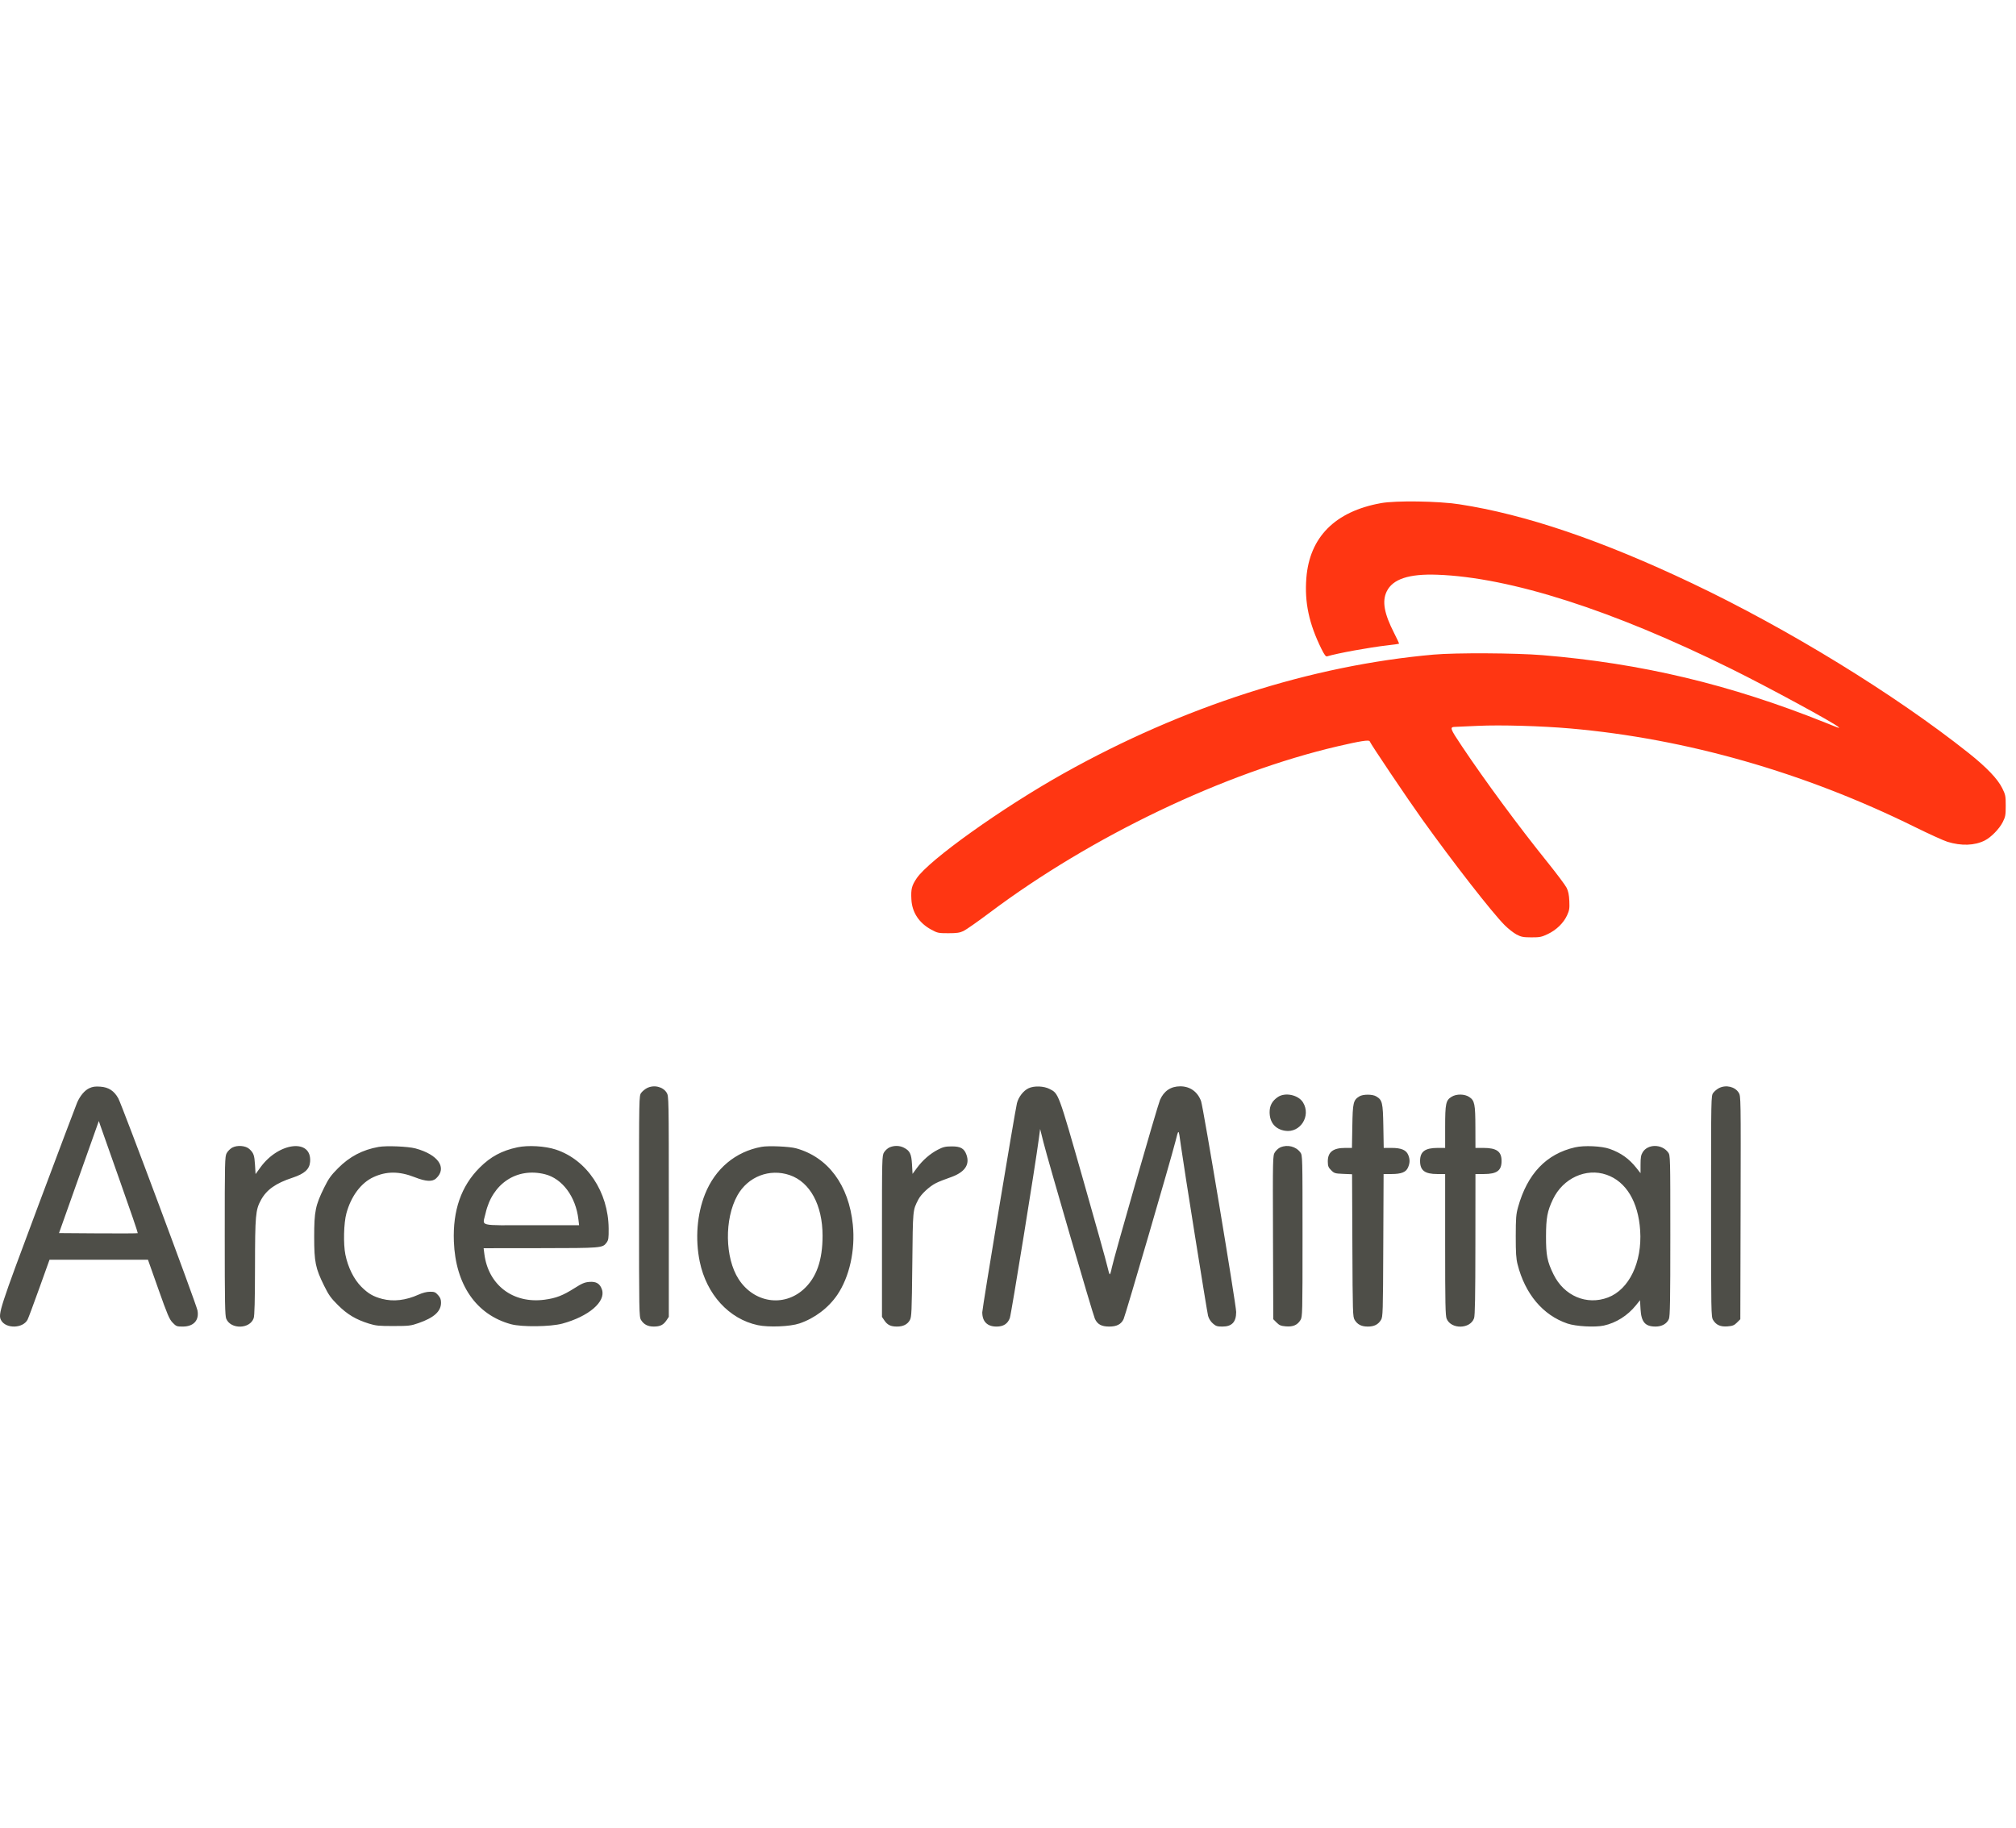
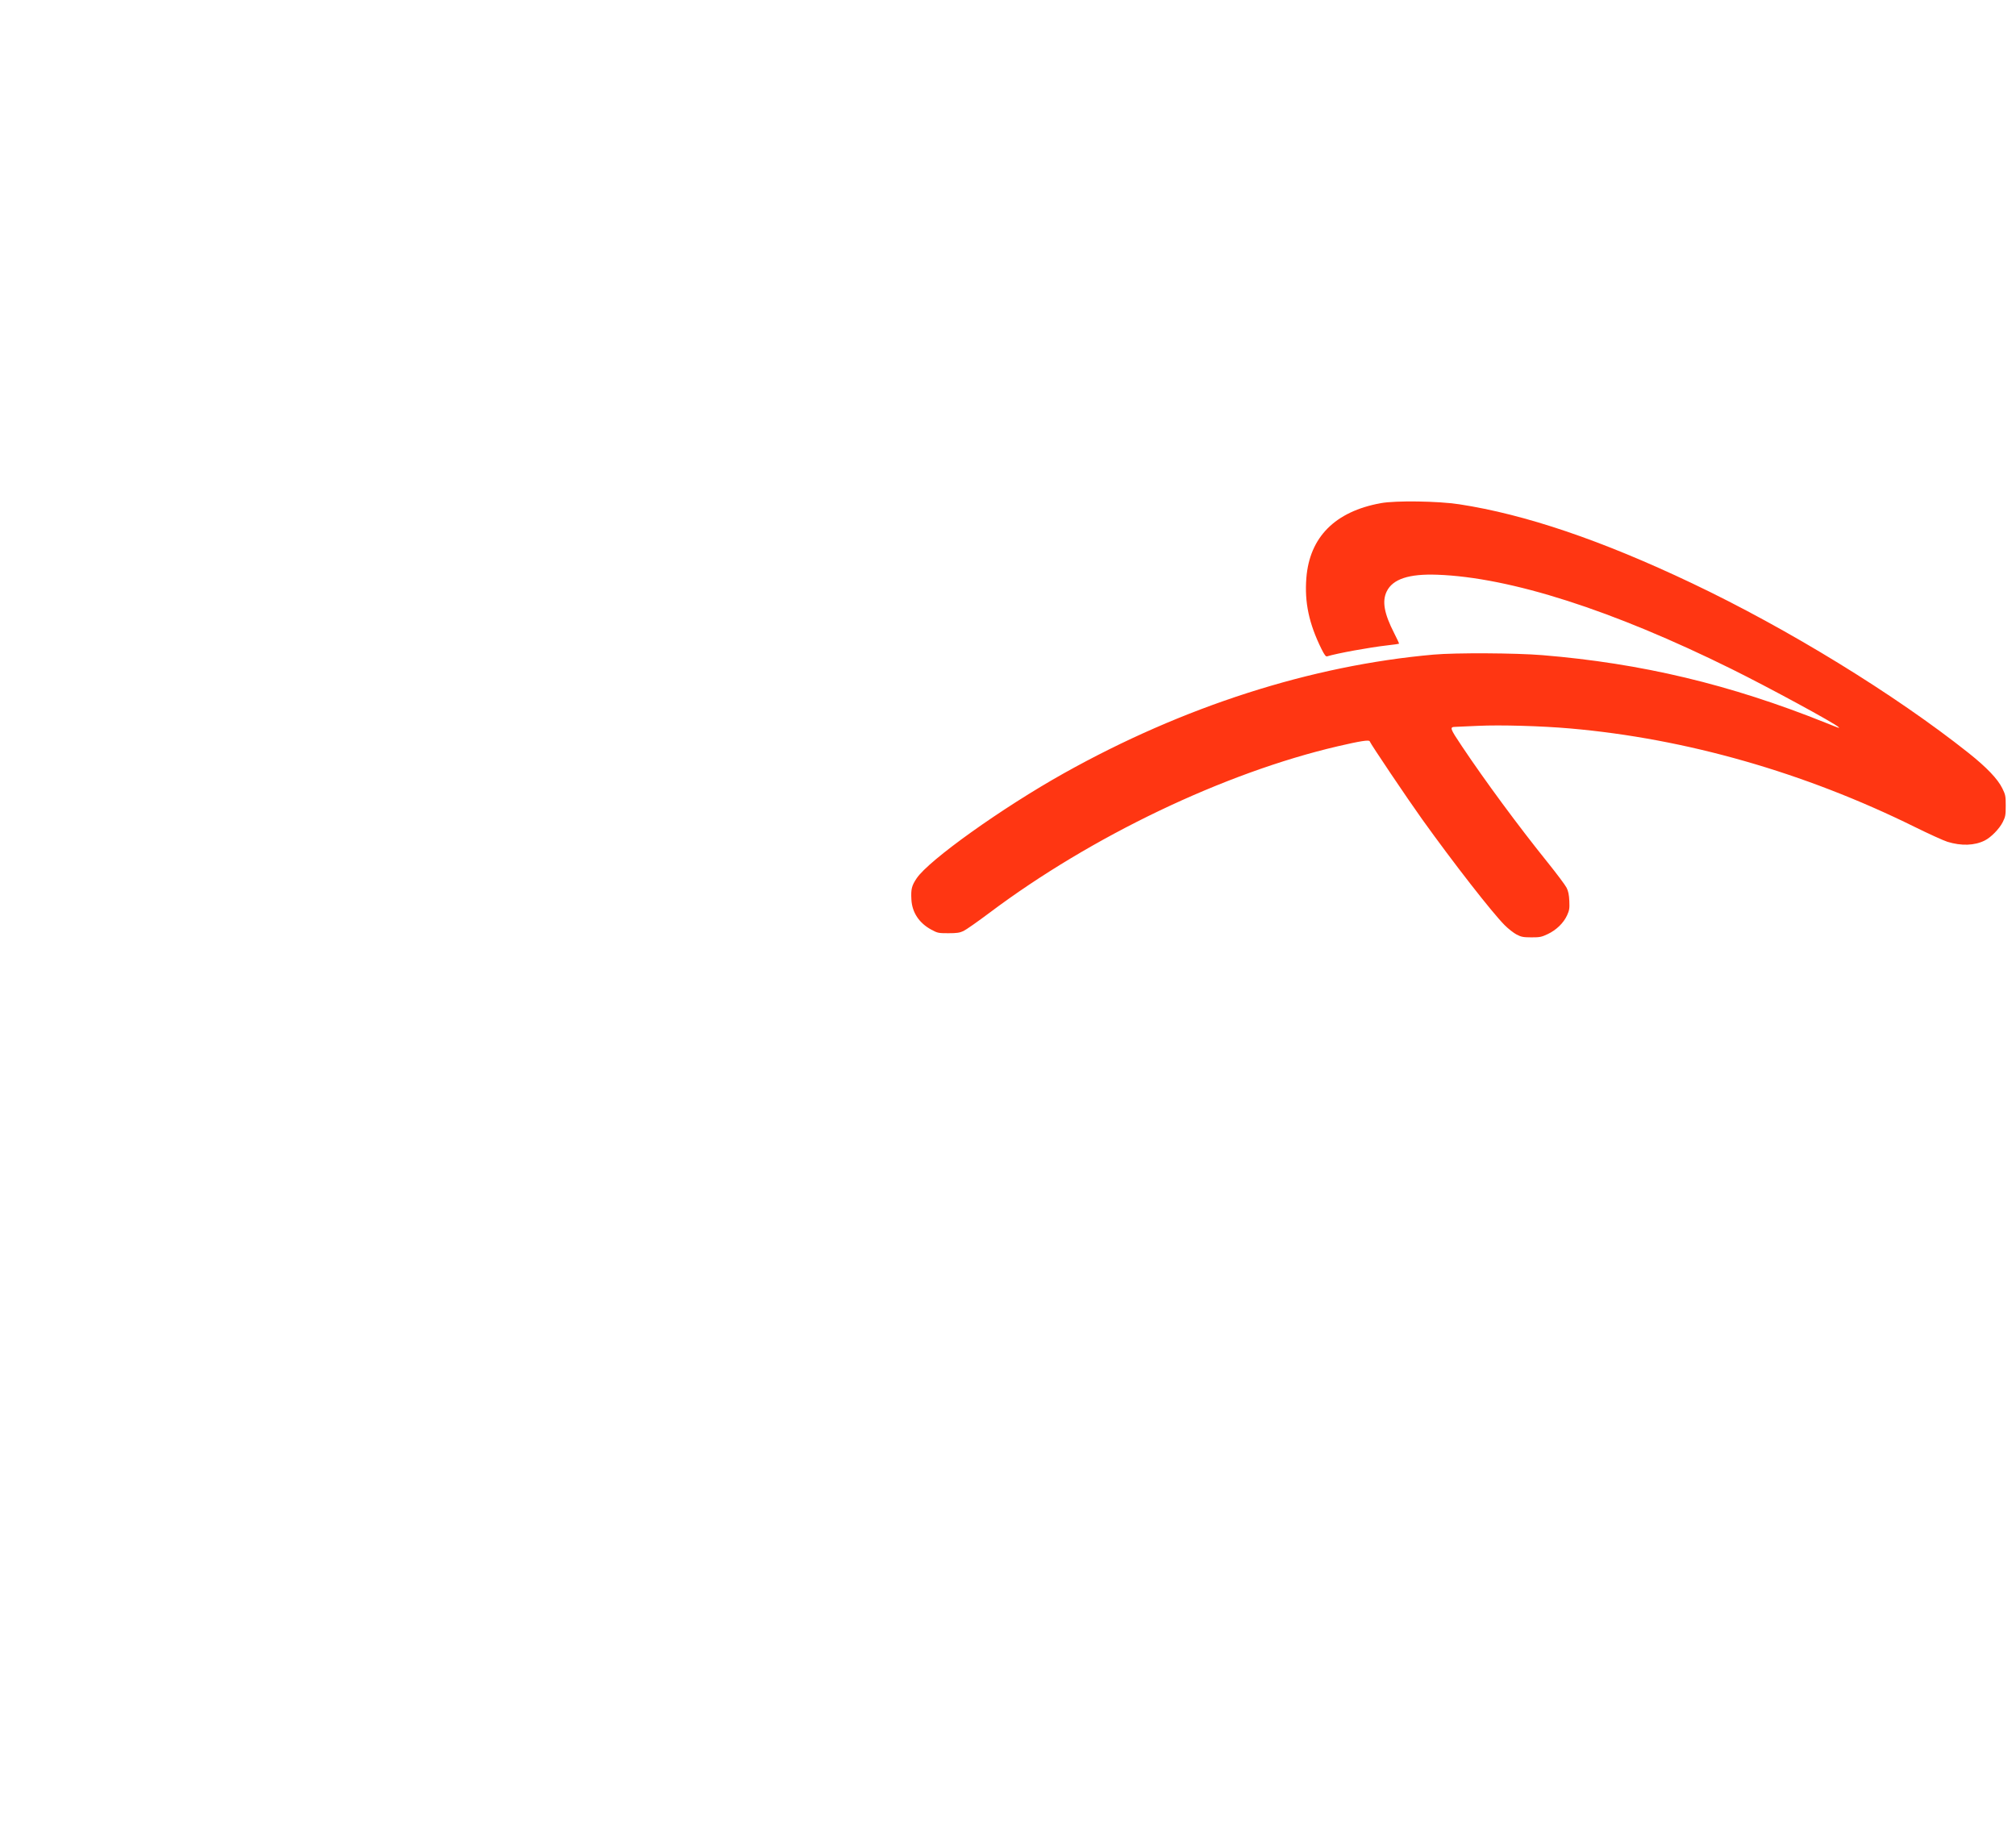
<svg xmlns="http://www.w3.org/2000/svg" width="161" height="146" viewBox="0 0 161 146" fill="none">
  <g clip-path="url(#clip0_390_28850)">
-     <path fill-rule="evenodd" clip-rule="evenodd" d="M7.126 86.913C6.759 87.085 6.4 87.51 6.16 88.057C6.081 88.237 4.68 91.951 3.047 96.311C-0.031 104.531 -0.17 104.959 0.086 105.438C0.462 106.14 1.837 106.108 2.205 105.389C2.271 105.26 2.691 104.132 3.139 102.882L3.955 100.608H7.886H11.816L12.65 102.965C13.373 105.008 13.524 105.364 13.787 105.635C14.07 105.928 14.122 105.948 14.588 105.948C15.462 105.948 15.919 105.449 15.771 104.657C15.676 104.15 9.729 88.22 9.447 87.719C9.107 87.114 8.671 86.831 8.007 86.786C7.597 86.757 7.396 86.787 7.126 86.913ZM51.666 86.902C51.508 86.983 51.302 87.154 51.207 87.284C51.034 87.519 51.034 87.55 51.034 96.337C51.034 104.83 51.04 105.165 51.191 105.415C51.41 105.778 51.739 105.949 52.215 105.947C52.717 105.946 52.977 105.818 53.222 105.455L53.412 105.173L53.412 96.361C53.411 87.67 53.409 87.545 53.243 87.273C52.947 86.787 52.224 86.617 51.666 86.902ZM82.143 86.914C81.731 87.106 81.339 87.611 81.214 88.11C81.055 88.745 78.445 104.481 78.445 104.805C78.445 105.548 78.846 105.949 79.588 105.948C80.132 105.948 80.476 105.726 80.646 105.267C80.761 104.955 82.676 93.122 82.963 90.944L83.066 90.168L83.333 91.236C83.692 92.673 87.255 104.903 87.435 105.314C87.632 105.764 87.965 105.948 88.584 105.948C89.183 105.948 89.537 105.764 89.731 105.353C89.881 105.034 93.5 92.635 93.869 91.174C94.137 90.116 94.117 90.103 94.304 91.471C94.523 93.066 96.391 104.772 96.479 105.094C96.539 105.315 96.683 105.544 96.859 105.699C97.103 105.914 97.209 105.948 97.622 105.948C98.38 105.948 98.722 105.586 98.722 104.783C98.722 104.219 96.088 88.4 95.918 87.942C95.639 87.189 95.035 86.76 94.258 86.76C93.505 86.76 92.955 87.128 92.641 87.842C92.442 88.295 88.932 100.516 88.788 101.255C88.733 101.541 88.661 101.776 88.629 101.776C88.597 101.776 88.509 101.489 88.433 101.139C88.357 100.788 87.48 97.647 86.484 94.158C84.51 87.244 84.548 87.346 83.829 86.975C83.359 86.732 82.592 86.704 82.143 86.914ZM137.28 86.902C137.122 86.983 136.916 87.154 136.821 87.284C136.648 87.519 136.648 87.55 136.648 96.337C136.648 104.901 136.653 105.163 136.809 105.422C137.053 105.825 137.405 105.979 137.975 105.932C138.373 105.899 138.498 105.847 138.719 105.626L138.984 105.361L139.006 96.455C139.026 87.639 139.025 87.546 138.858 87.273C138.561 86.787 137.838 86.618 137.28 86.902ZM102.054 87.613C101.599 87.92 101.393 88.297 101.393 88.821C101.393 89.644 101.841 90.186 102.625 90.31C103.845 90.502 104.72 89.121 104.06 88.046C103.691 87.445 102.64 87.219 102.054 87.613ZM108.558 87.564C108.076 87.863 108.03 88.059 107.998 89.948L107.968 91.679H107.431C106.452 91.679 106.029 92.015 106.04 92.783C106.046 93.135 106.087 93.242 106.308 93.462C106.553 93.707 106.613 93.725 107.274 93.753L107.978 93.782L108.002 99.469C108.025 104.869 108.034 105.169 108.184 105.415C108.407 105.785 108.731 105.948 109.236 105.948C109.742 105.948 110.065 105.785 110.289 105.415C110.438 105.169 110.448 104.869 110.47 99.46L110.495 93.765H111.12C111.921 93.765 112.29 93.617 112.452 93.229C112.605 92.864 112.607 92.586 112.459 92.233C112.296 91.844 111.902 91.679 111.131 91.679H110.505L110.475 89.948C110.442 88.049 110.395 87.852 109.901 87.56C109.599 87.382 108.848 87.384 108.558 87.564ZM115.928 87.593C115.466 87.874 115.411 88.131 115.411 90.008V91.679H114.824C113.804 91.679 113.409 91.971 113.409 92.722C113.409 93.481 113.784 93.765 114.781 93.765H115.411V99.401C115.411 104.116 115.431 105.083 115.531 105.323C115.892 106.186 117.42 106.154 117.722 105.278C117.795 105.066 117.823 103.497 117.826 99.377L117.831 93.765H118.503C119.546 93.765 119.917 93.491 119.917 92.722C119.917 91.961 119.523 91.679 118.46 91.679H117.831L117.826 90.031C117.821 88.173 117.766 87.902 117.339 87.614C116.967 87.364 116.319 87.354 115.928 87.593ZM9.582 94.333C10.384 96.596 11.024 98.465 11.003 98.486C10.982 98.507 9.558 98.514 7.839 98.502L4.713 98.48L6.303 94.004L7.893 89.529L8.008 89.874C8.071 90.064 8.779 92.07 9.582 94.333ZM18.539 91.66C18.382 91.746 18.184 91.945 18.101 92.102C17.957 92.37 17.948 92.745 17.948 98.711C17.948 104.027 17.967 105.082 18.068 105.323C18.429 106.186 19.957 106.154 20.259 105.278C20.33 105.071 20.36 103.902 20.365 101.192C20.371 97.053 20.408 96.635 20.837 95.847C21.289 95.017 22.017 94.502 23.368 94.057C24.314 93.744 24.714 93.385 24.764 92.8C24.927 90.911 22.269 91.201 20.798 93.234L20.41 93.77L20.365 93.038C20.317 92.257 20.258 92.088 19.917 91.77C19.622 91.493 18.939 91.439 18.539 91.66ZM30.234 91.6C28.944 91.831 27.922 92.369 26.991 93.305C26.425 93.875 26.242 94.131 25.884 94.857C25.189 96.267 25.091 96.753 25.091 98.772C25.091 100.792 25.189 101.277 25.887 102.692C26.25 103.428 26.423 103.671 26.993 104.237C27.74 104.98 28.42 105.385 29.463 105.711C30.012 105.882 30.254 105.906 31.424 105.904C32.666 105.902 32.806 105.885 33.427 105.669C34.666 105.237 35.221 104.733 35.221 104.041C35.221 103.781 35.163 103.633 34.982 103.43C34.773 103.197 34.691 103.163 34.335 103.166C34.077 103.168 33.744 103.253 33.427 103.396C32.415 103.854 31.418 103.971 30.521 103.737C29.813 103.553 29.402 103.314 28.858 102.769C28.261 102.173 27.788 101.219 27.582 100.197C27.41 99.346 27.452 97.673 27.666 96.895C28.038 95.536 28.831 94.474 29.813 94.018C30.863 93.53 31.882 93.532 33.135 94.024C34.013 94.37 34.529 94.396 34.832 94.112C35.729 93.269 34.995 92.208 33.177 91.719C32.58 91.559 30.852 91.489 30.234 91.6ZM41.313 91.633C40.067 91.901 39.179 92.38 38.302 93.258C36.83 94.73 36.155 96.665 36.247 99.148C36.375 102.603 38.036 105.008 40.812 105.76C41.673 105.993 43.958 105.966 44.901 105.713C47.01 105.145 48.394 103.962 48.075 102.998C47.918 102.52 47.62 102.337 47.07 102.38C46.688 102.41 46.486 102.495 45.864 102.889C44.948 103.469 44.4 103.68 43.497 103.801C40.972 104.139 38.991 102.632 38.679 100.137L38.623 99.69L43.16 99.685C48.044 99.68 48.122 99.674 48.439 99.246C48.592 99.039 48.613 98.898 48.607 98.119C48.584 95.193 46.872 92.632 44.392 91.812C43.53 91.527 42.173 91.448 41.313 91.633ZM60.819 91.593C58.743 91.972 57.12 93.329 56.305 95.365C55.664 96.968 55.508 98.949 55.882 100.762C56.42 103.376 58.221 105.346 60.516 105.834C61.393 106.02 63.099 105.951 63.843 105.699C65.059 105.288 66.16 104.456 66.868 103.414C67.841 101.98 68.315 99.842 68.108 97.809C67.788 94.649 66.13 92.417 63.58 91.712C63.044 91.564 61.371 91.492 60.819 91.593ZM71.041 91.636C70.893 91.701 70.696 91.877 70.603 92.029C70.439 92.3 70.435 92.435 70.435 98.739L70.435 105.173L70.625 105.455C70.869 105.818 71.13 105.946 71.628 105.947C72.128 105.949 72.475 105.774 72.665 105.425C72.799 105.181 72.817 104.763 72.857 100.983C72.904 96.523 72.89 96.681 73.339 95.8C73.555 95.377 74.223 94.753 74.742 94.492C74.966 94.379 75.467 94.179 75.855 94.048C77.024 93.653 77.472 93.043 77.185 92.233C77.004 91.719 76.712 91.553 75.998 91.558C75.496 91.561 75.319 91.603 74.899 91.82C74.276 92.142 73.681 92.662 73.226 93.279L72.877 93.753L72.834 93C72.786 92.153 72.665 91.905 72.181 91.659C71.839 91.484 71.41 91.476 71.041 91.636ZM102.25 91.636C102.101 91.701 101.904 91.877 101.811 92.029C101.644 92.301 101.642 92.404 101.663 98.833L101.685 105.361L101.95 105.626C102.171 105.847 102.296 105.899 102.694 105.932C103.264 105.979 103.616 105.825 103.86 105.422C104.015 105.165 104.021 104.93 104.021 98.716C104.021 92.333 104.02 92.273 103.848 92.04C103.496 91.56 102.818 91.389 102.25 91.636ZM125.789 91.632C123.488 92.157 121.976 93.744 121.232 96.415C121.076 96.977 121.052 97.281 121.05 98.73C121.048 100.045 121.079 100.521 121.193 100.971C121.794 103.345 123.217 105.038 125.174 105.705C125.852 105.936 127.382 106.021 128.085 105.867C129.062 105.654 129.988 105.069 130.647 104.249L130.974 103.843L131.015 104.556C131.076 105.59 131.382 105.945 132.215 105.947C132.717 105.949 133.121 105.719 133.279 105.343C133.373 105.122 133.394 103.899 133.394 98.674C133.394 92.334 133.392 92.273 133.221 92.04C132.719 91.357 131.598 91.35 131.184 92.029C131.051 92.248 131.016 92.45 131.016 93.001L131.015 93.697L130.696 93.293C130.098 92.537 129.453 92.076 128.547 91.756C127.904 91.529 126.513 91.466 125.789 91.632ZM43.523 93.782C44.91 94.131 45.979 95.571 46.191 97.374L46.248 97.854H42.445C38.071 97.854 38.539 97.975 38.776 96.911C39.31 94.518 41.281 93.219 43.523 93.782ZM63.073 93.853C64.693 94.41 65.687 96.244 65.691 98.681C65.694 100.658 65.201 102.049 64.17 102.976C62.567 104.417 60.206 104.045 58.987 102.159C57.887 100.457 57.841 97.353 58.888 95.476C59.729 93.97 61.459 93.299 63.073 93.853ZM128.301 93.823C129.863 94.366 130.836 95.979 130.986 98.273C131.152 100.804 130.107 102.982 128.419 103.623C126.716 104.27 124.908 103.503 124.063 101.775C123.56 100.747 123.463 100.251 123.467 98.73C123.471 97.257 123.569 96.731 124.019 95.786C124.82 94.1 126.665 93.253 128.301 93.823Z" fill="#4E4E48" />
    <path fill-rule="evenodd" clip-rule="evenodd" d="M110.276 40.184C106.619 40.851 104.586 42.894 104.327 46.161C104.174 48.109 104.536 49.81 105.534 51.83C105.762 52.289 105.883 52.452 105.978 52.422C106.78 52.175 109.363 51.704 110.822 51.539C111.304 51.485 111.712 51.428 111.729 51.412C111.746 51.397 111.571 51.017 111.34 50.567C110.539 49.005 110.363 48.023 110.743 47.238C111.223 46.246 112.517 45.818 114.786 45.901C120.622 46.112 128.781 48.727 138.276 53.427C141.28 54.914 146.544 57.773 146.829 58.072C146.929 58.178 146.935 58.18 145.786 57.719C138.157 54.661 131.085 52.974 123.172 52.324C121.041 52.149 116.247 52.124 114.494 52.28C104.689 53.15 94.504 56.419 84.963 61.758C80.037 64.514 74.172 68.699 73.205 70.147C72.807 70.743 72.741 71.007 72.785 71.841C72.839 72.87 73.399 73.719 74.372 74.246C74.873 74.518 74.942 74.532 75.734 74.532C76.409 74.532 76.64 74.499 76.944 74.356C77.15 74.259 78.089 73.602 79.03 72.895C87.161 66.789 97.778 61.714 106.839 59.601C108.624 59.185 109.341 59.073 109.385 59.204C109.454 59.412 112.41 63.806 113.578 65.437C116.081 68.931 119.17 72.895 120.17 73.895C120.456 74.181 120.883 74.515 121.118 74.638C121.487 74.83 121.648 74.861 122.296 74.863C122.969 74.865 123.105 74.838 123.606 74.601C124.29 74.277 124.868 73.717 125.148 73.104C125.33 72.706 125.354 72.553 125.328 71.962C125.307 71.467 125.247 71.174 125.111 70.903C125.009 70.696 124.32 69.776 123.581 68.858C121.268 65.985 118.604 62.374 116.75 59.6C115.774 58.14 115.748 58.061 116.246 58.05C116.361 58.048 117.168 58.012 118.04 57.97C119.827 57.885 123.099 57.978 125.405 58.18C134.643 58.988 144.096 61.69 152.901 66.038C154.038 66.599 155.219 67.136 155.525 67.231C156.634 67.573 157.691 67.536 158.505 67.127C159.006 66.875 159.665 66.202 159.936 65.668C160.156 65.232 160.179 65.108 160.179 64.351C160.18 63.574 160.161 63.476 159.905 62.956C159.536 62.206 158.645 61.275 157.205 60.131C151.297 55.441 142.798 50.226 135.11 46.574C127.9 43.149 121.804 41.081 116.538 40.275C114.846 40.016 111.469 39.967 110.276 40.184Z" fill="#FF3612" />
  </g>
  <defs>
    <clipPath id="clip0_390_28850">
      <rect width="160.179" height="146" fill="white" />
    </clipPath>
  </defs>
</svg>